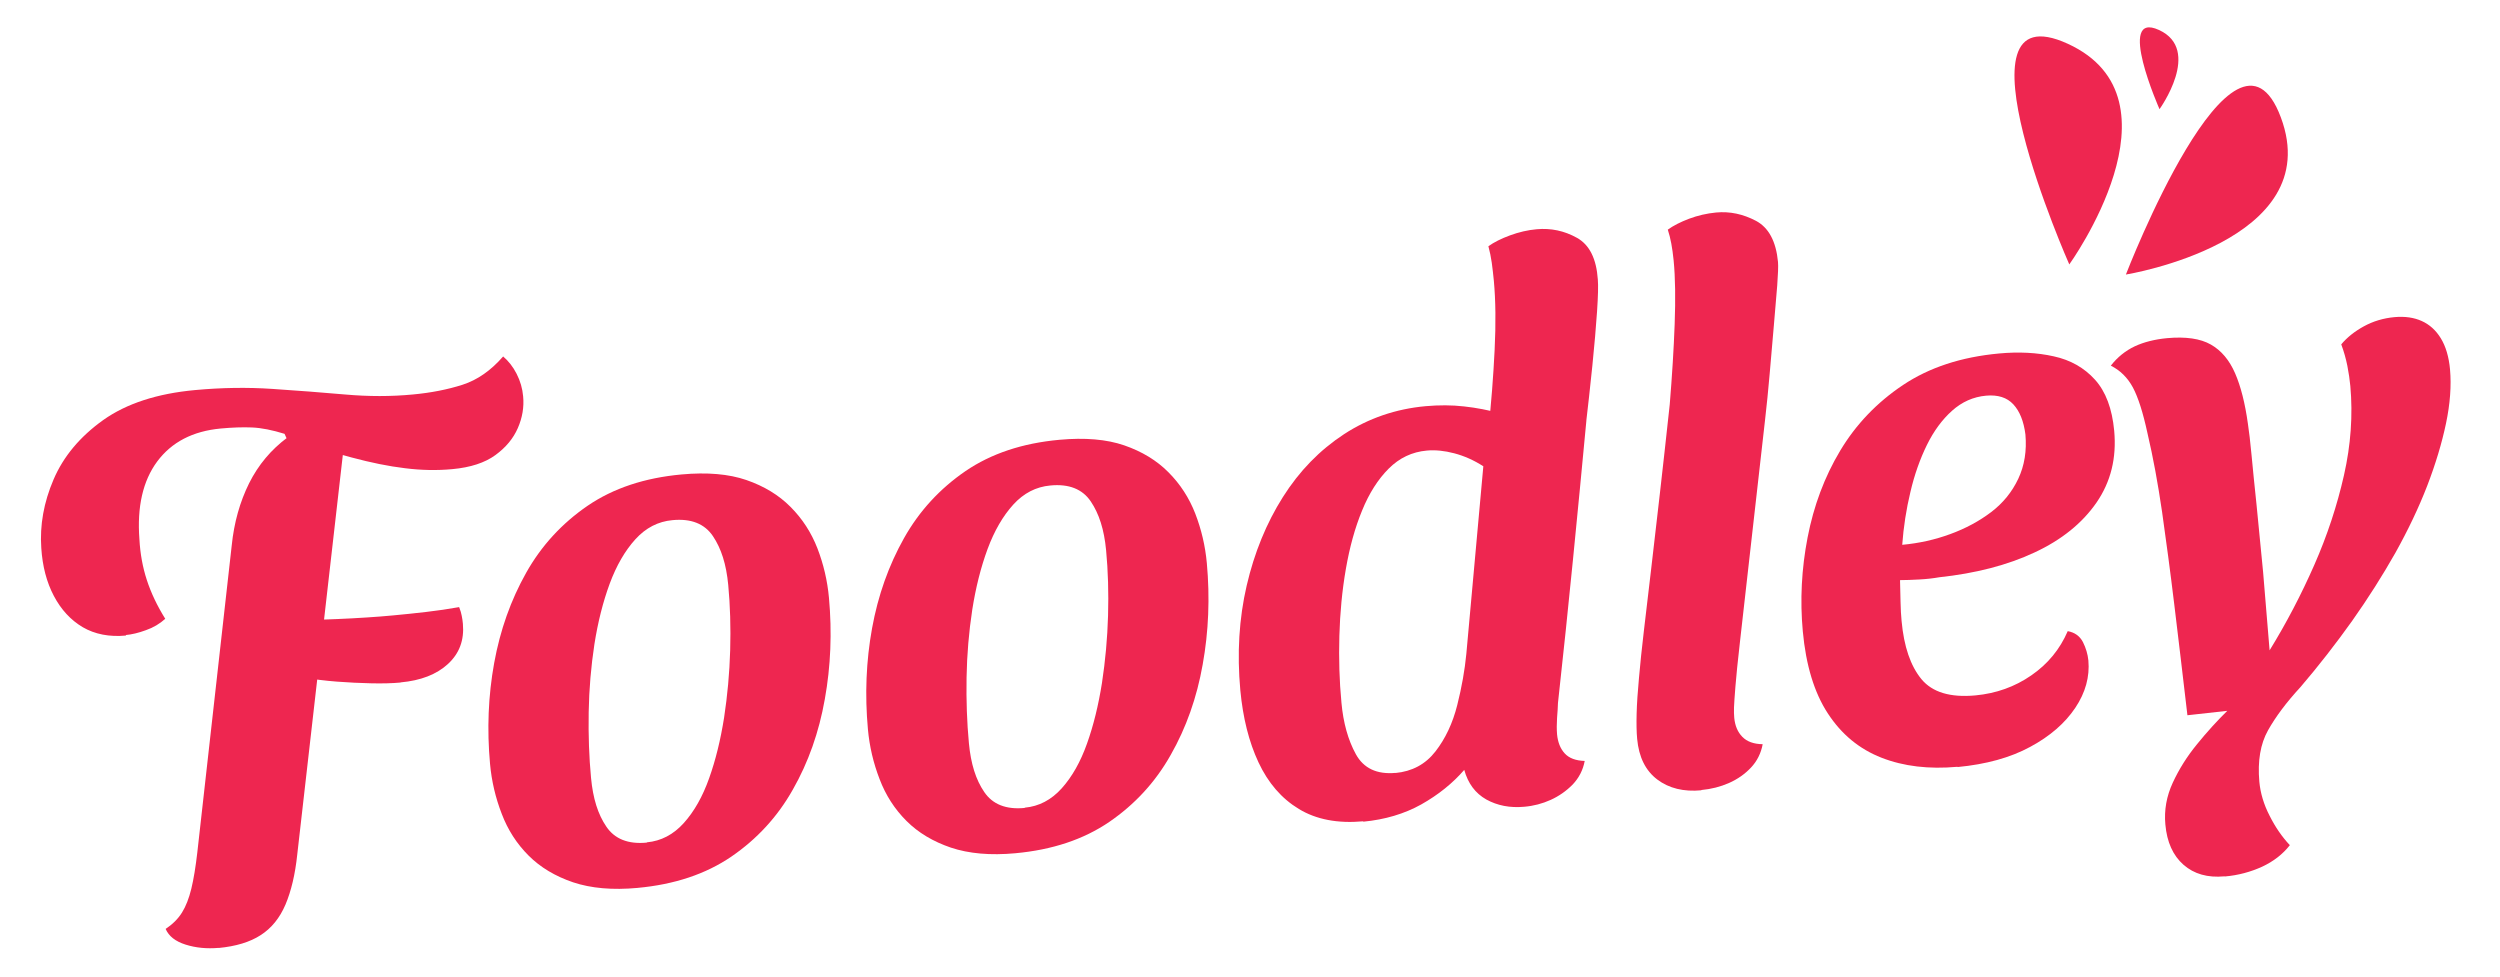
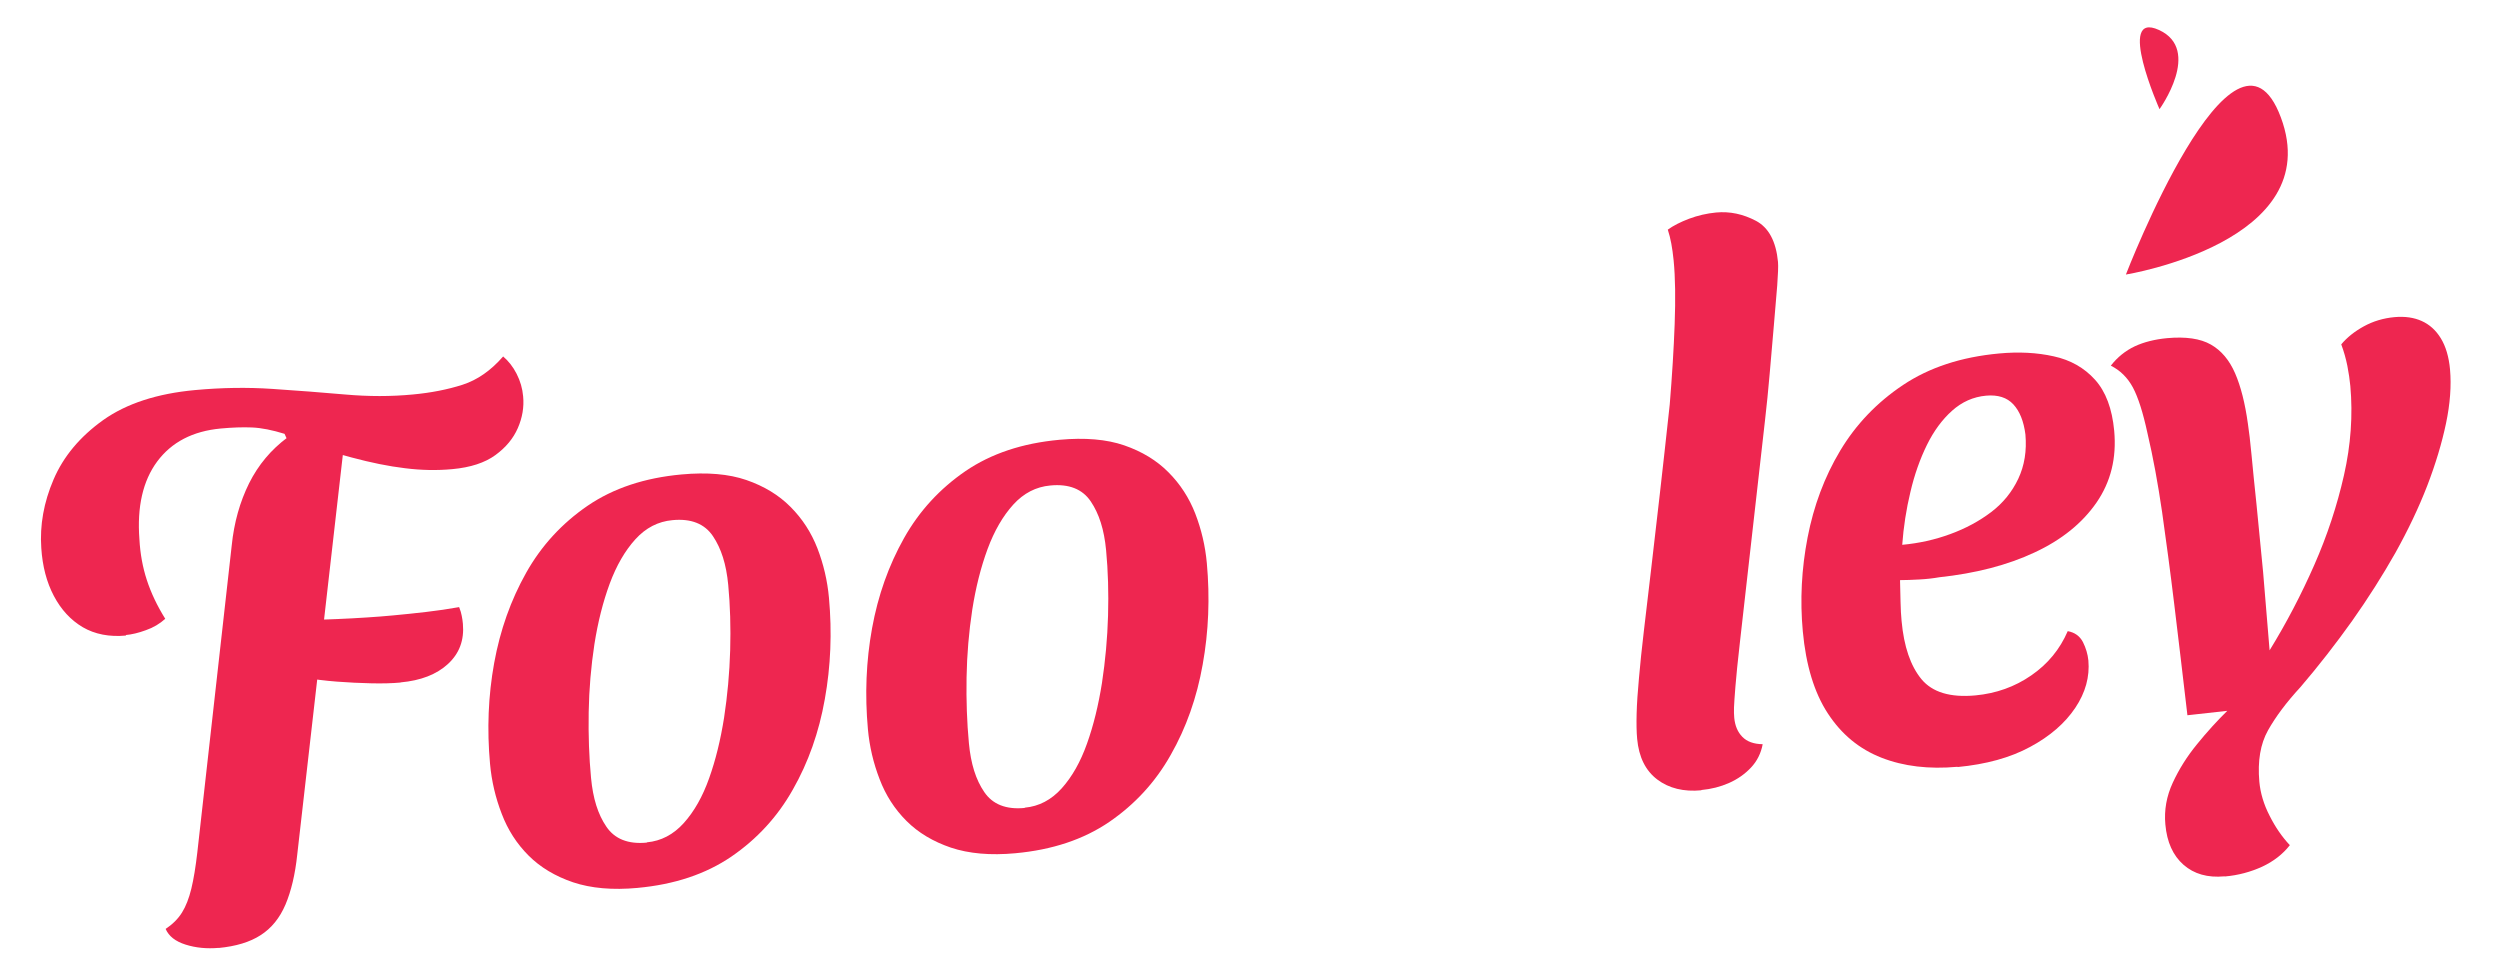
<svg xmlns="http://www.w3.org/2000/svg" id="Layer_1" viewBox="0 0 192.59 75.3">
  <defs>
    <style>.cls-1{fill:#ee2650;}</style>
  </defs>
  <g>
-     <path class="cls-1" d="m159.41,20.37s-9.42-21.26-.12-17c9.31,4.26.12,17,.12,17Z" />
    <path class="cls-1" d="m163.77,21.15s8.37-21.69,11.94-12.1-11.94,12.1-11.94,12.1Z" />
    <path class="cls-1" d="m166.36,8.41s-3.38-7.63-.04-6.1.04,6.1.04,6.1Z" />
  </g>
  <g>
    <path class="cls-1" d="m9.71,48.96c-1.29.12-2.4-.1-3.33-.64-.93-.55-1.67-1.35-2.23-2.41-.56-1.06-.88-2.29-.97-3.7-.12-1.75.19-3.51.95-5.28.76-1.77,2.03-3.29,3.82-4.57,1.79-1.27,4.15-2.04,7.07-2.31,2.05-.19,4.03-.22,5.96-.09,1.92.13,3.79.27,5.6.43,1.81.16,3.55.16,5.22,0,1.4-.13,2.68-.38,3.83-.75,1.15-.37,2.19-1.1,3.13-2.18.41.35.76.79,1.04,1.34.28.55.45,1.13.5,1.73.08.83-.06,1.65-.41,2.45-.35.8-.92,1.49-1.73,2.08-.81.59-1.91.95-3.31,1.08-1.18.11-2.39.09-3.65-.07-1.26-.15-2.63-.43-4.12-.83-1.49-.4-3.16-.89-5.01-1.49l-.15-.33c-.94-.29-1.78-.46-2.51-.49-.73-.03-1.53,0-2.4.08-2.16.2-3.79,1.05-4.9,2.54-1.11,1.5-1.56,3.5-1.37,6,.06,1.1.25,2.15.57,3.13.32.98.79,1.98,1.42,2.99-.42.38-.92.68-1.5.88-.57.21-1.09.33-1.54.37Zm7.14,24.06c-.91.08-1.76,0-2.55-.25-.79-.25-1.3-.65-1.54-1.21.54-.36.96-.78,1.26-1.26s.54-1.1.72-1.84c.18-.74.33-1.67.46-2.79l2.65-23.64c.18-1.77.63-3.37,1.34-4.8.71-1.42,1.7-2.6,2.97-3.54,1.27-.94,2.81-1.57,4.62-1.89l-3.88,34.02c-.16,1.54-.47,2.83-.91,3.87-.44,1.03-1.08,1.82-1.91,2.35-.83.54-1.91.86-3.24.99Zm14.01-20.44c-.65.06-1.4.08-2.26.06-.86-.02-1.75-.06-2.65-.13-.91-.07-1.79-.18-2.64-.33l.57-4.41c.65-.02,1.34-.05,2.09-.08.74-.03,1.49-.07,2.25-.12.76-.05,1.44-.1,2.05-.16.87-.08,1.73-.17,2.58-.27.85-.1,1.69-.22,2.52-.37.1.26.17.48.2.67.04.19.07.4.09.62.11,1.25-.27,2.28-1.15,3.09-.88.81-2.1,1.28-3.65,1.42Z" />
    <path class="cls-1" d="m49.12,68.4c-1.93.18-3.59.03-4.97-.43-1.38-.47-2.52-1.15-3.43-2.06-.91-.91-1.6-1.98-2.07-3.22-.48-1.24-.78-2.52-.9-3.85-.24-2.65-.14-5.24.32-7.77.46-2.53,1.28-4.84,2.46-6.94,1.18-2.1,2.77-3.82,4.74-5.17,1.98-1.35,4.39-2.15,7.23-2.41,1.97-.18,3.64-.04,5,.43,1.36.47,2.5,1.16,3.4,2.07.91.91,1.6,1.98,2.07,3.19.47,1.22.77,2.49.89,3.82.24,2.65.14,5.25-.32,7.8-.45,2.55-1.27,4.87-2.46,6.96-1.18,2.1-2.77,3.82-4.74,5.17-1.98,1.35-4.39,2.15-7.23,2.41Zm.71-3.51c1.1-.1,2.05-.6,2.85-1.49.8-.89,1.45-2.04,1.95-3.45.5-1.4.88-2.96,1.15-4.66.26-1.71.42-3.44.47-5.2.05-1.76,0-3.44-.15-5.03s-.54-2.81-1.18-3.76c-.64-.95-1.68-1.37-3.12-1.23-1.1.1-2.05.59-2.85,1.47-.8.88-1.46,2.02-1.98,3.42-.52,1.41-.91,2.96-1.18,4.67-.26,1.71-.41,3.45-.44,5.23-.03,1.78.03,3.47.18,5.06s.53,2.81,1.18,3.76c.64.95,1.68,1.37,3.12,1.23Z" />
    <path class="cls-1" d="m78.23,65.73c-1.93.18-3.59.03-4.97-.43-1.38-.47-2.52-1.15-3.43-2.06-.91-.91-1.6-1.98-2.07-3.22-.48-1.24-.78-2.52-.9-3.85-.24-2.65-.14-5.24.32-7.77.46-2.53,1.28-4.84,2.46-6.94,1.18-2.1,2.77-3.82,4.74-5.17,1.98-1.35,4.39-2.15,7.23-2.41,1.97-.18,3.64-.04,5,.43,1.36.47,2.5,1.16,3.4,2.07.91.91,1.6,1.98,2.07,3.19.47,1.22.77,2.49.89,3.82.24,2.65.14,5.25-.32,7.8-.45,2.55-1.27,4.87-2.46,6.96-1.18,2.1-2.77,3.82-4.74,5.17-1.98,1.35-4.39,2.15-7.23,2.41Zm.71-3.51c1.1-.1,2.05-.6,2.85-1.49.8-.89,1.45-2.04,1.95-3.45.5-1.4.88-2.96,1.15-4.66.26-1.71.42-3.44.47-5.2.05-1.76,0-3.44-.15-5.03s-.54-2.81-1.18-3.76c-.64-.95-1.68-1.37-3.12-1.23-1.1.1-2.05.59-2.85,1.47-.8.88-1.46,2.02-1.98,3.42-.52,1.41-.91,2.96-1.18,4.67-.26,1.71-.41,3.45-.44,5.23-.03,1.78.03,3.47.18,5.06s.53,2.81,1.18,3.76c.64.95,1.68,1.37,3.12,1.23Z" />
-     <path class="cls-1" d="m105.02,63.27c-1.97.18-3.63-.14-4.96-.95-1.34-.81-2.37-2.01-3.11-3.59-.74-1.58-1.2-3.43-1.4-5.55-.26-2.84-.1-5.53.49-8.07.59-2.54,1.52-4.81,2.79-6.82,1.27-2.01,2.84-3.62,4.72-4.85,1.88-1.22,3.97-1.94,6.28-2.15,1.02-.09,2.01-.09,2.96.02.95.1,1.89.29,2.83.54l6.59.54c-.33,3.51-.67,7.07-1.03,10.68-.36,3.61-.74,7.3-1.16,11.09-.01.31-.03.69-.07,1.15-.03.46-.03.88,0,1.26.06.61.25,1.1.59,1.47.34.37.85.56,1.54.58-.13.7-.44,1.3-.92,1.81-.49.5-1.06.9-1.7,1.19-.64.29-1.32.47-2.04.53-1.1.1-2.07-.09-2.92-.56-.85-.48-1.41-1.24-1.7-2.28-.9,1.04-2,1.92-3.31,2.66-1.31.73-2.8,1.17-4.47,1.33Zm2.47-3.72c1.29-.12,2.32-.67,3.09-1.66.77-.99,1.33-2.18,1.68-3.57.35-1.39.58-2.7.7-3.94l1.31-14.46c-.73-.47-1.48-.8-2.24-1-.76-.2-1.47-.27-2.11-.21-1.14.1-2.12.57-2.94,1.39-.82.82-1.51,1.9-2.05,3.23-.55,1.33-.96,2.83-1.25,4.5-.29,1.67-.45,3.39-.5,5.15-.05,1.76,0,3.48.16,5.15.14,1.55.51,2.88,1.11,3.97.6,1.09,1.62,1.57,3.06,1.44Zm14.65-26.58l-7.49.23c.23-2.12.39-4.2.49-6.24.1-2.04.08-3.81-.06-5.33-.05-.49-.1-.96-.16-1.39-.06-.43-.15-.86-.26-1.27.43-.31.99-.59,1.67-.84.68-.25,1.37-.41,2.05-.47,1.1-.1,2.13.12,3.1.66s1.5,1.61,1.61,3.21c.04.46.02,1.28-.06,2.47-.08,1.19-.2,2.58-.36,4.16-.16,1.58-.34,3.19-.53,4.81Z" />
    <path class="cls-1" d="m131.07,60.88c-1.36.13-2.5-.15-3.4-.83-.9-.68-1.42-1.72-1.55-3.13-.05-.53-.06-1.18-.04-1.95.02-.77.08-1.68.18-2.74.09-1.06.22-2.28.38-3.65.16-1.37.34-2.93.55-4.67.2-1.74.43-3.67.67-5.8.24-2.12.5-4.44.77-6.95.18-2.2.31-4.26.38-6.2.07-1.94.05-3.57-.08-4.9-.05-.49-.11-.93-.18-1.3-.07-.38-.16-.73-.27-1.07.43-.31.98-.59,1.64-.84.67-.25,1.36-.41,2.08-.48,1.06-.1,2.08.12,3.07.64.98.52,1.55,1.58,1.7,3.17.03.34,0,.95-.06,1.81-.07.87-.16,1.9-.26,3.09-.1,1.19-.21,2.43-.32,3.7s-.23,2.47-.36,3.59c-.49,4.29-.88,7.79-1.19,10.52-.3,2.72-.55,4.88-.73,6.46-.18,1.58-.3,2.76-.36,3.53-.06.77-.1,1.31-.11,1.62-.01.31,0,.57.02.8.06.61.26,1.09.62,1.46.36.37.88.56,1.57.57-.13.7-.43,1.3-.9,1.8-.47.5-1.04.9-1.7,1.19-.66.29-1.37.47-2.13.54Z" />
    <path class="cls-1" d="m150.8,59.07c-2.2.2-4.15-.03-5.86-.7-1.71-.67-3.08-1.8-4.13-3.41-1.05-1.6-1.69-3.72-1.93-6.33-.22-2.39-.1-4.8.37-7.23.47-2.43,1.3-4.66,2.51-6.68,1.21-2.02,2.82-3.71,4.84-5.06,2.02-1.35,4.48-2.16,7.4-2.43,1.52-.14,2.92-.07,4.21.22,1.29.28,2.35.88,3.18,1.8.83.92,1.32,2.23,1.48,3.94.19,2.09-.26,3.92-1.36,5.52-1.1,1.59-2.69,2.88-4.78,3.85-2.09.98-4.54,1.61-7.34,1.91-.45.08-.96.14-1.53.17-.57.03-1.07.05-1.49.05.01.57.03,1.14.04,1.69.01.55.04,1.04.08,1.46.18,1.97.69,3.46,1.53,4.48.84,1.01,2.22,1.43,4.16,1.25,1.59-.15,3.03-.66,4.3-1.54,1.28-.88,2.21-2.02,2.81-3.41.54.1.93.38,1.17.84.23.46.37.93.42,1.42.11,1.25-.22,2.47-1.01,3.65-.79,1.18-1.95,2.19-3.48,3.01-1.53.83-3.39,1.34-5.59,1.55Zm-4.26-17.1c1.29-.12,2.52-.39,3.71-.83,1.18-.43,2.23-1,3.14-1.69.91-.69,1.61-1.55,2.09-2.57.48-1.02.66-2.15.55-3.41-.13-1.02-.44-1.79-.93-2.32-.49-.53-1.19-.75-2.1-.67-.99.09-1.86.48-2.62,1.16-.76.68-1.41,1.56-1.94,2.64-.53,1.08-.96,2.29-1.27,3.62-.32,1.33-.53,2.69-.63,4.07Z" />
    <path class="cls-1" d="m171.36,67.51c-1.29.12-2.34-.18-3.15-.89-.81-.71-1.28-1.75-1.4-3.11-.1-1.1.09-2.17.57-3.21.48-1.04,1.1-2.03,1.88-2.98.77-.95,1.55-1.8,2.32-2.56l-3.07.34c-.36-3.1-.7-5.94-1.01-8.51-.31-2.57-.63-4.95-.94-7.14-.32-2.19-.69-4.22-1.13-6.09-.34-1.57-.71-2.74-1.12-3.51-.41-.76-.98-1.32-1.7-1.68.51-.66,1.13-1.15,1.84-1.49.71-.33,1.55-.54,2.49-.63,1.44-.13,2.56.03,3.37.49.81.46,1.43,1.2,1.87,2.21.44,1.01.77,2.31.99,3.9.09.57.18,1.37.28,2.41s.22,2.3.38,3.78c.15,1.48.32,3.22.51,5.23l.5,6.03c1.3-2.11,2.44-4.3,3.44-6.57,1-2.27,1.76-4.58,2.29-6.92.53-2.34.69-4.63.49-6.87-.05-.49-.12-1.01-.23-1.56-.11-.54-.26-1.09-.47-1.65.45-.54,1.03-1,1.74-1.39.71-.39,1.5-.63,2.37-.71.8-.07,1.49.03,2.09.3.6.27,1.09.71,1.47,1.33.38.62.62,1.42.71,2.4.11,1.25.01,2.64-.31,4.16-.32,1.52-.8,3.12-1.45,4.81-.65,1.68-1.47,3.4-2.45,5.16-.99,1.75-2.1,3.5-3.33,5.24-1.24,1.74-2.56,3.44-3.98,5.1-1.08,1.17-1.91,2.28-2.5,3.33-.59,1.05-.81,2.37-.67,3.96.08.87.34,1.75.79,2.62.44.88.96,1.63,1.56,2.27-.55.7-1.26,1.25-2.14,1.66-.88.4-1.83.66-2.86.75Z" />
  </g>
</svg>